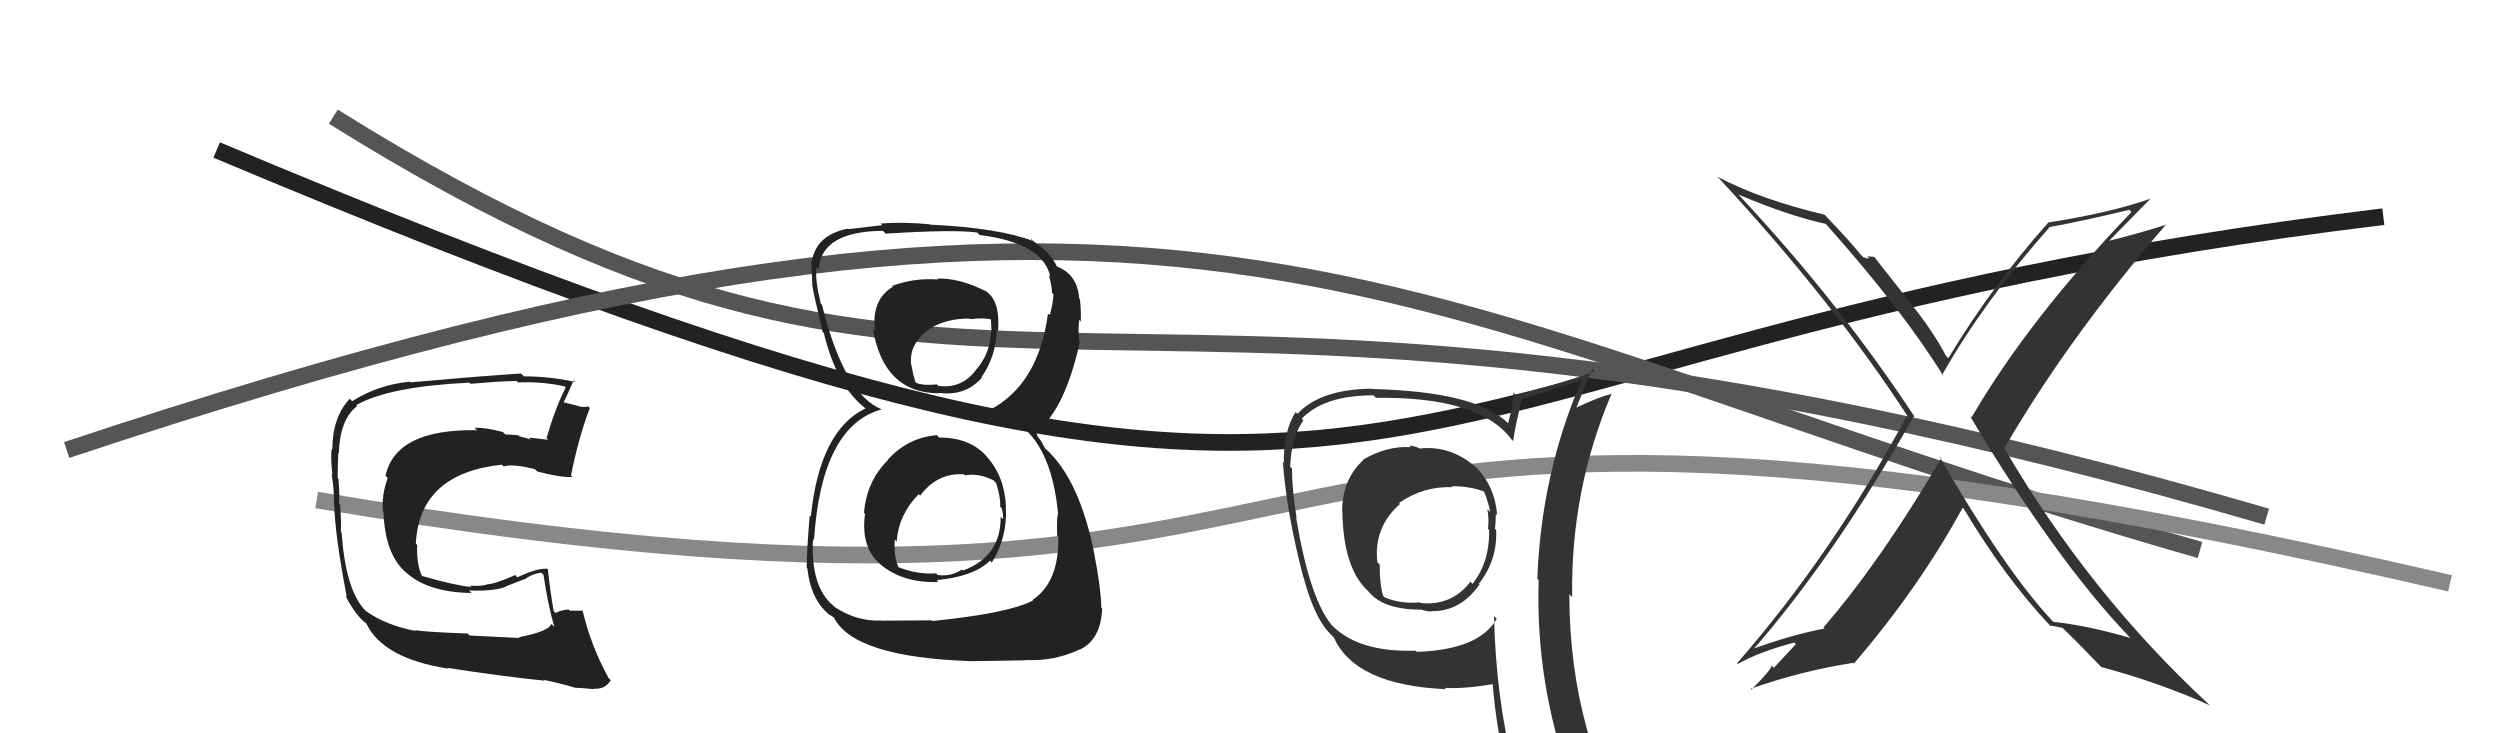
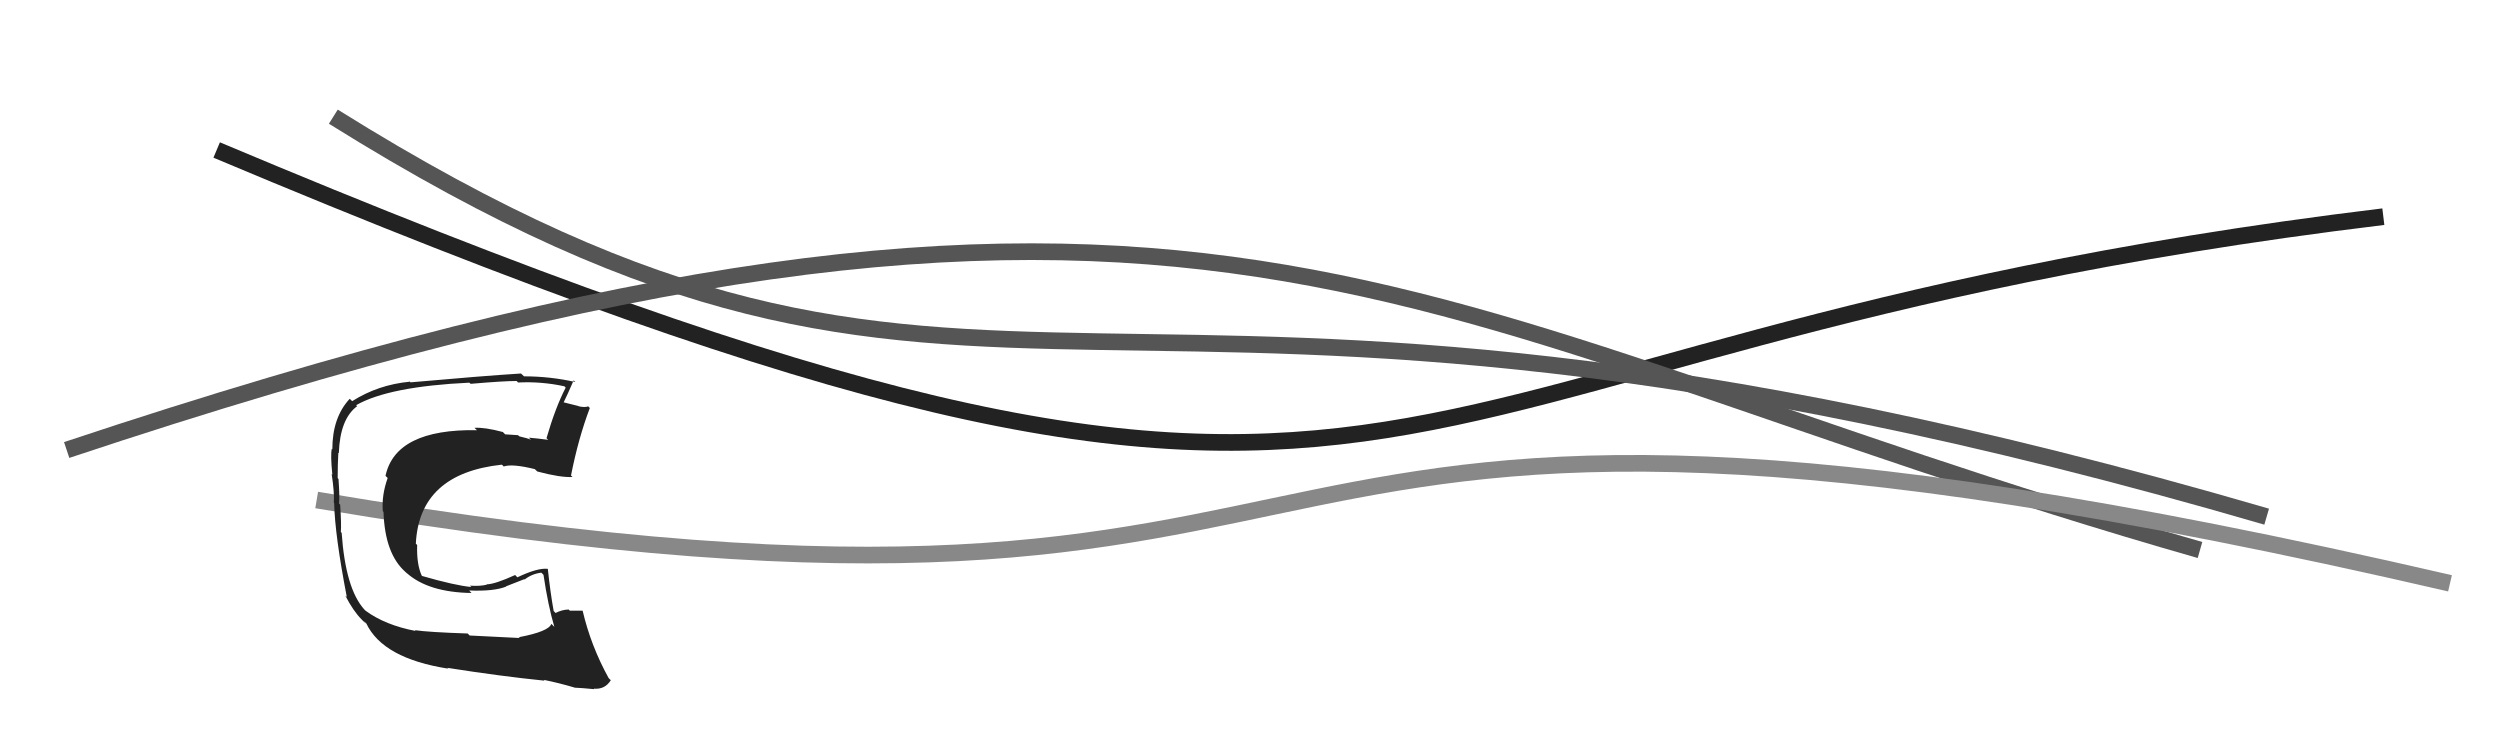
<svg xmlns="http://www.w3.org/2000/svg" width="150" height="44" viewBox="0,0,150,44">
  <path d="M13 9 C89 41,77 21,143 13" stroke="#222" fill="none" />
  <path d="M4 27 C73 4,83 19,132 33" stroke="#555" fill="none" />
  <path d="M19 30 C90 42,65 16,147 35" stroke="#888" fill="none" />
  <path d="M20 7 C60 32,64 10,136 31" stroke="#555" fill="none" />
  <path fill="#222" d="M31.08 38.17L31.18 38.28L28.18 38.13L28.06 38.01Q25.69 37.93 24.89 37.81L24.98 37.90L24.95 37.86Q23.11 37.51 21.93 36.64L22.02 36.73L21.86 36.57Q20.73 35.32 20.50 31.97L20.37 31.84L20.45 31.92Q20.49 31.50 20.41 30.28L20.26 30.13L20.34 30.21Q20.39 29.84 20.31 28.74L20.23 28.65L20.26 28.69Q20.26 27.89 20.30 27.16L20.26 27.13L20.33 27.19Q20.40 25.13 21.43 24.37L21.54 24.49L21.37 24.31Q23.33 23.19 28.16 22.96L28.18 22.98L28.24 23.03Q30.19 22.86 30.99 22.86L31.02 22.88L31.08 22.95Q32.50 22.88 33.87 23.18L33.87 23.18L33.94 23.26Q33.32 24.46 32.79 26.29L32.71 26.21L32.89 26.39Q32.22 26.30 31.73 26.26L31.84 26.37L31.86 26.39Q31.69 26.30 31.16 26.18L31.08 26.11L30.31 26.06L30.17 25.92Q29.08 25.63 28.47 25.67L28.55 25.75L28.62 25.81Q23.74 25.73 23.13 28.55L23.13 28.55L23.26 28.68Q22.89 29.72 22.97 30.67L22.92 30.63L23.01 30.71Q23.09 33.23 24.33 34.32L24.45 34.43L24.40 34.38Q25.70 35.54 28.29 35.58L28.14 35.42L28.15 35.43Q29.65 35.49 30.38 35.19L30.36 35.18L31.46 34.75L31.48 34.77Q31.91 34.43 32.48 34.36L32.63 34.51L32.61 34.49Q32.88 36.32 33.26 37.61L33.10 37.45L33.08 37.43Q32.93 37.89 31.14 38.23ZM34.30 41.09L34.41 41.20L34.47 41.26Q34.82 41.27 35.66 41.35L35.68 41.37L35.63 41.32Q36.30 41.38 36.65 40.81L36.57 40.74L36.51 40.67Q35.45 38.74 34.96 36.65L34.88 36.57L34.95 36.64Q34.65 36.64 34.19 36.64L34.08 36.53L34.12 36.57Q33.72 36.58 33.33 36.78L33.28 36.72L33.22 36.66Q33.02 35.55 32.87 34.14L32.75 34.02L32.86 34.13Q32.26 34.06 31.04 34.64L30.89 34.48L30.91 34.50Q29.68 35.06 29.19 35.06L29.33 35.21L29.21 35.08Q28.81 35.18 28.20 35.14L28.23 35.17L28.28 35.22Q27.31 35.13 25.33 34.56L25.22 34.45L25.30 34.53Q24.99 33.84 25.03 32.70L24.94 32.61L24.95 32.62Q25.16 28.41 30.11 27.88L30.16 27.92L30.22 27.99Q30.73 27.81 32.10 28.15L32.11 28.17L32.24 28.29Q33.63 28.66 34.35 28.62L34.26 28.53L34.26 28.53Q34.70 26.30 35.39 24.48L35.39 24.48L35.29 24.38Q35.11 24.46 34.73 24.38L34.70 24.36L33.78 24.13L33.81 24.16Q34.04 23.70 34.42 22.82L34.46 22.86L34.52 22.92Q33.00 22.58 31.44 22.58L31.25 22.40L31.26 22.41Q29.01 22.55 24.63 22.94L24.49 22.79L24.60 22.90Q22.69 23.08 21.13 24.07L21.02 23.96L20.98 23.93Q19.94 25.05 19.94 26.96L19.76 26.77L19.91 26.93Q19.82 27.26 19.94 28.48L20.00 28.54L19.90 28.44Q20.07 29.56 20.03 30.17L20.08 30.22L20.05 30.19Q20.09 32.09 20.81 35.83L20.78 35.79L20.72 35.74Q21.20 36.67 21.70 37.17L21.60 37.07L21.95 37.42L21.83 37.26L21.98 37.41Q22.98 39.51 26.90 40.12L26.93 40.16L26.84 40.07Q30.01 40.57 32.67 40.84L32.63 40.79L32.62 40.79Q33.55 40.98 34.46 41.25Z" />
-   <path fill="#333" d="M116.38 27.40L116.46 27.48L116.47 27.50Q112.84 33.68 109.41 37.64L109.42 37.65L109.48 37.71Q107.56 38.07 105.12 38.95L105.14 38.97L105.17 39.00Q110.07 33.39 114.83 24.98L114.85 25.00L114.89 25.03Q110.34 18.12 104.36 11.73L104.27 11.64L104.30 11.67Q107.29 12.94 109.57 13.44L109.41 13.27L109.42 13.29Q114.17 18.61 116.61 22.57L116.56 22.52L116.53 22.49Q119.04 18.07 122.96 13.65L122.97 13.66L122.93 13.63Q124.56 13.35 127.76 12.59L127.70 12.54L127.89 12.72Q121.75 19.11 118.29 25.05L118.16 24.92L118.19 24.95Q123.35 33.61 127.73 38.18L127.85 38.31L127.83 38.28Q125.30 37.54 123.21 37.31L123.13 37.24L123.12 37.23Q120.28 34.19 116.36 27.38ZM122.95 37.47L123.07 37.60L123.03 37.55Q123.30 37.56 123.76 37.68L123.73 37.65L123.84 37.76Q124.69 38.57 126.22 40.17L126.05 40.00L126.07 40.02Q129.55 40.95 132.59 42.32L132.53 42.26L132.54 42.27Q125.33 35.60 120.23 26.84L120.28 26.89L120.27 26.88Q124.08 20.30 129.98 13.45L129.95 13.41L130.01 13.47Q128.43 13.98 126.26 14.52L126.31 14.56L126.37 14.63Q127.26 13.73 129.01 11.94L128.90 11.82L129.00 11.93Q126.57 12.78 122.88 13.35L122.88 13.35L122.89 13.36Q119.49 17.19 116.90 21.49L116.80 21.39L116.76 21.35Q115.97 19.87 114.79 18.39L114.82 18.42L112.45 15.41L112.04 15.38L112.17 15.51Q112.02 15.51 111.79 15.43L111.77 15.41L111.61 15.24Q111.03 14.51 109.54 12.95L109.54 12.95L109.47 12.88Q105.63 11.97 103.04 10.60L103.16 10.72L103.15 10.71Q109.97 18.06 114.54 25.10L114.40 24.97L114.40 24.97Q109.97 33.21 104.22 39.80L104.14 39.72L104.26 39.84Q105.53 39.12 107.66 38.55L107.75 38.65L106.43 40.07L106.28 39.91Q106.41 40.05 105.08 41.38L105.01 41.31L105.03 41.33Q108.04 40.26 111.20 39.77L111.29 39.87L111.24 39.81Q115.17 35.22 117.76 30.46L117.83 30.53L117.83 30.53Q120.30 34.67 123.00 37.53Z" />
-   <path fill="#222" d="M56.22 26.12L56.37 26.27L56.21 26.11Q54.48 26.25 53.27 27.58L53.11 27.43L53.28 27.60Q52.00 28.86 51.84 30.77L51.74 30.66L51.90 30.83Q51.63 32.87 52.85 33.88L52.83 33.86L52.82 33.86Q54.18 35.00 56.31 34.92L56.12 34.74L56.19 34.81Q58.45 34.59 59.40 33.64L59.55 33.79L59.51 33.75Q60.46 32.23 60.35 30.40L60.32 30.38L60.36 30.41Q60.28 28.58 59.19 27.38L59.24 27.43L59.18 27.36Q58.18 26.25 56.35 26.25ZM56.29 16.79L56.34 16.84L56.28 16.77Q54.87 16.66 53.54 17.15L53.48 17.10L53.58 17.20Q52.27 17.98 52.50 19.85L52.36 19.71L52.37 19.72Q53.02 23.60 56.37 23.60L56.30 23.53L56.33 23.57Q57.93 23.79 58.92 22.65L58.83 22.57L58.89 22.63Q59.77 21.37 59.80 19.81L59.79 19.79L59.88 19.88Q60.02 18.19 59.29 17.58L59.17 17.46L59.21 17.50Q57.52 16.65 56.23 16.72ZM55.89 37.21L55.90 37.22L52.87 37.24L52.87 37.23Q51.41 37.30 50.08 36.42L50.10 36.44L50.00 36.34Q48.63 35.21 48.78 32.35L48.90 32.46L48.84 32.40Q49.29 25.55 52.91 24.56L53.01 24.66L52.92 24.57Q50.65 23.67 49.32 18.30L49.37 18.35L49.25 18.23Q48.90 16.82 48.98 16.03L49.15 16.19L49.12 16.16Q49.28 13.88 52.97 13.85L53.07 13.95L53.14 14.02Q57.18 13.76 58.63 13.95L58.78 14.10L58.78 14.10Q62.56 14.57 63.02 16.59L63.12 16.69L62.93 16.50Q63.12 17.18 63.12 17.56L63.08 17.53L63.21 17.66Q63.17 18.30 62.98 18.91L62.92 18.85L62.88 18.81Q62.31 23.07 59.38 24.60L59.31 24.53L59.51 24.72Q62.98 25.50 63.48 30.79L63.37 30.68L63.50 30.81Q63.39 30.86 63.43 32.15L63.36 32.08L63.50 32.22Q63.55 34.93 61.95 36.00L61.87 35.92L61.98 36.03Q60.51 36.80 55.94 37.26ZM58.37 39.72L58.31 39.67L61.54 39.62L61.52 39.60Q63.24 39.69 64.77 38.97L64.94 39.15L64.78 38.98Q66.05 38.39 66.13 36.52L66.02 36.41L66.08 36.47Q66.06 35.31 65.68 33.37L65.64 33.33L65.69 33.38Q64.80 28.76 62.70 26.89L62.70 26.89L62.46 26.45L62.26 26.19L62.20 26.01L62.13 25.94Q63.87 24.67 64.79 20.52L64.69 20.43L64.77 20.50Q64.67 20.03 64.75 19.19L64.88 19.33L64.85 19.30Q64.87 18.55 64.79 17.94L64.91 18.06L64.75 17.90Q64.65 16.50 63.47 16.01L63.45 15.99L63.52 16.02L63.42 16.00L63.42 16.00Q63.08 15.20 61.90 14.40L61.87 14.38L61.86 14.33L62.01 14.47Q59.91 13.67 55.84 13.48L55.93 13.57L55.81 13.46Q54.21 13.30 52.84 13.41L53.00 13.58L52.94 13.51Q52.18 13.60 50.89 13.75L50.92 13.78L50.86 13.72Q48.93 14.11 48.70 15.75L48.60 15.65L48.67 15.71Q48.71 16.28 48.74 17.08L48.73 17.07L48.73 17.07Q48.79 17.55 49.36 19.91L49.37 19.92L49.43 19.98Q50.20 23.18 51.95 24.52L51.86 24.42L51.99 24.56L51.94 24.50Q49.18 25.82 48.65 31.00L48.77 31.12L48.58 30.93Q48.40 33.14 48.40 34.06L48.46 34.12L48.44 34.10Q48.65 36.03 49.83 36.94L49.68 36.78L49.77 36.88Q49.84 36.91 50.10 37.10L50.12 37.11L50.02 37.02Q51.19 39.44 58.31 39.67ZM57.97 28.59L57.96 28.59L57.89 28.52Q58.74 28.37 59.62 28.83L59.78 28.99L59.77 28.99Q60.05 29.88 60.01 30.41L60.08 30.47L60.11 30.51Q60.19 30.85 60.19 31.16L60.17 31.13L60.04 31.01Q60.06 33.39 57.78 34.23L57.82 34.27L57.72 34.17Q57.06 34.61 56.26 34.50L56.13 34.36L56.17 34.40Q55.03 34.48 53.88 34.02L53.94 34.09L53.92 34.06Q53.61 33.37 53.69 32.38L53.78 32.47L53.80 32.49Q53.92 30.87 55.12 29.65L55.19 29.72L55.21 29.74Q56.24 28.35 57.84 28.46ZM58.20 19.12L58.23 19.14L58.23 19.15Q59.04 19.04 59.57 19.19L59.45 19.07L59.49 19.91L59.46 19.89Q59.42 21.25 58.50 22.26L58.63 22.38L58.51 22.26Q57.66 23.34 56.29 23.15L56.22 23.07L56.21 23.06Q55.31 23.16 54.89 22.93L54.78 22.82L54.96 22.99Q54.80 22.61 54.69 21.92L54.79 22.02L54.67 21.90Q54.52 20.62 55.74 19.78L55.71 19.75L55.72 19.76Q56.80 19.08 58.21 19.12Z" />
-   <path fill="#333" d="M85.22 26.87L85.16 26.81L85.30 26.95Q84.86 26.74 84.56 26.74L84.67 26.85L84.65 26.83Q83.22 26.74 81.78 27.58L81.94 27.74L81.80 27.60Q80.53 28.77 80.53 30.68L80.54 30.68L80.54 30.68Q80.60 34.17 82.13 35.50L82.13 35.50L82.09 35.47Q82.97 36.58 85.26 36.58L85.21 36.53L85.25 36.57Q85.60 36.69 85.91 36.69L85.87 36.66L85.89 36.67Q87.63 36.70 88.77 35.07L88.80 35.09L88.73 35.03Q89.85 33.60 89.77 31.81L89.61 31.64L89.70 31.73Q89.75 31.25 89.75 30.83L89.68 30.76L89.83 30.91Q89.67 28.96 88.30 27.80L88.29 27.79L88.45 27.95Q87.04 26.75 85.25 26.90ZM89.70 37.02L89.63 36.95L89.80 37.13Q88.74 38.99 85.01 39.11L84.97 39.07L84.94 39.04Q81.55 39.15 79.95 37.55L79.89 37.49L79.89 37.49Q78.57 35.87 77.77 31.07L77.70 31.00L77.80 31.10Q77.52 29.37 77.52 28.11L77.41 28.01L77.41 28.01Q77.47 26.28 78.20 25.22L78.11 25.13L78.11 25.12Q79.44 23.72 82.41 23.72L82.58 23.89L82.56 23.87Q88.80 23.79 90.70 26.38L90.69 26.37L90.79 26.46Q90.90 25.58 91.32 23.98L91.29 23.95L91.29 23.96Q92.49 23.60 94.93 22.80L94.96 22.83L94.91 22.78Q92.47 28.41 92.24 34.73L92.29 34.78L92.32 34.80Q92.12 41.01 94.25 46.83L94.29 46.87L94.27 46.85Q92.57 46.25 90.78 45.99L90.70 45.90L90.81 46.01Q89.76 41.92 89.64 36.97ZM90.48 46.25L90.44 46.22L90.47 46.25Q91.19 46.40 92.60 46.70L92.54 46.64L92.56 46.66Q92.87 47.46 93.44 48.87L93.41 48.85L93.34 48.77Q95.94 49.51 98.23 50.81L98.29 50.87L98.37 50.95Q94.16 44.18 94.16 35.65L94.24 35.74L94.33 35.83Q94.23 29.37 96.71 23.59L96.62 23.50L96.74 23.62Q95.94 23.81 94.57 24.46L94.61 24.49L94.58 24.47Q94.89 23.68 95.54 22.12L95.55 22.13L95.70 22.28Q94.17 22.84 90.97 23.72L90.88 23.63L90.81 23.55Q90.79 24.22 90.49 25.40L90.51 25.43L90.42 25.33Q88.47 23.49 82.34 23.34L82.38 23.38L82.32 23.32Q79.22 23.35 77.85 24.83L77.70 24.68L77.74 24.72Q77.00 25.88 77.03 27.78L77.09 27.84L76.97 27.72Q77.21 30.86 78.20 34.63L78.18 34.60L78.21 34.63Q78.85 37.02 79.76 37.98L79.68 37.89L80.16 38.38L80.02 38.23Q81.31 41.12 86.76 41.35L86.73 41.32L86.68 41.27Q87.75 41.35 89.57 41.05L89.58 41.06L89.56 41.04Q89.80 43.90 90.41 46.18ZM87.07 29.14L86.99 29.06L87.10 29.17Q88.17 29.17 89.01 29.48L89.08 29.56L89.06 29.53Q89.29 30.10 89.41 30.71L89.38 30.69L89.24 30.55Q89.35 31.12 89.28 31.73L89.32 31.77L89.35 31.80Q89.38 33.73 88.35 35.03L88.27 34.95L88.23 34.90Q87.10 36.37 85.24 36.18L85.32 36.26L85.20 36.14Q84.01 36.25 83.06 35.83L83.03 35.80L82.99 35.75Q82.78 35.09 82.78 33.87L82.70 33.79L82.64 33.73Q82.61 33.40 82.61 33.09L82.68 33.16L82.61 33.09Q82.67 31.40 84.00 30.24L83.90 30.14L83.94 30.18Q85.41 29.16 87.16 29.23Z" />
</svg>